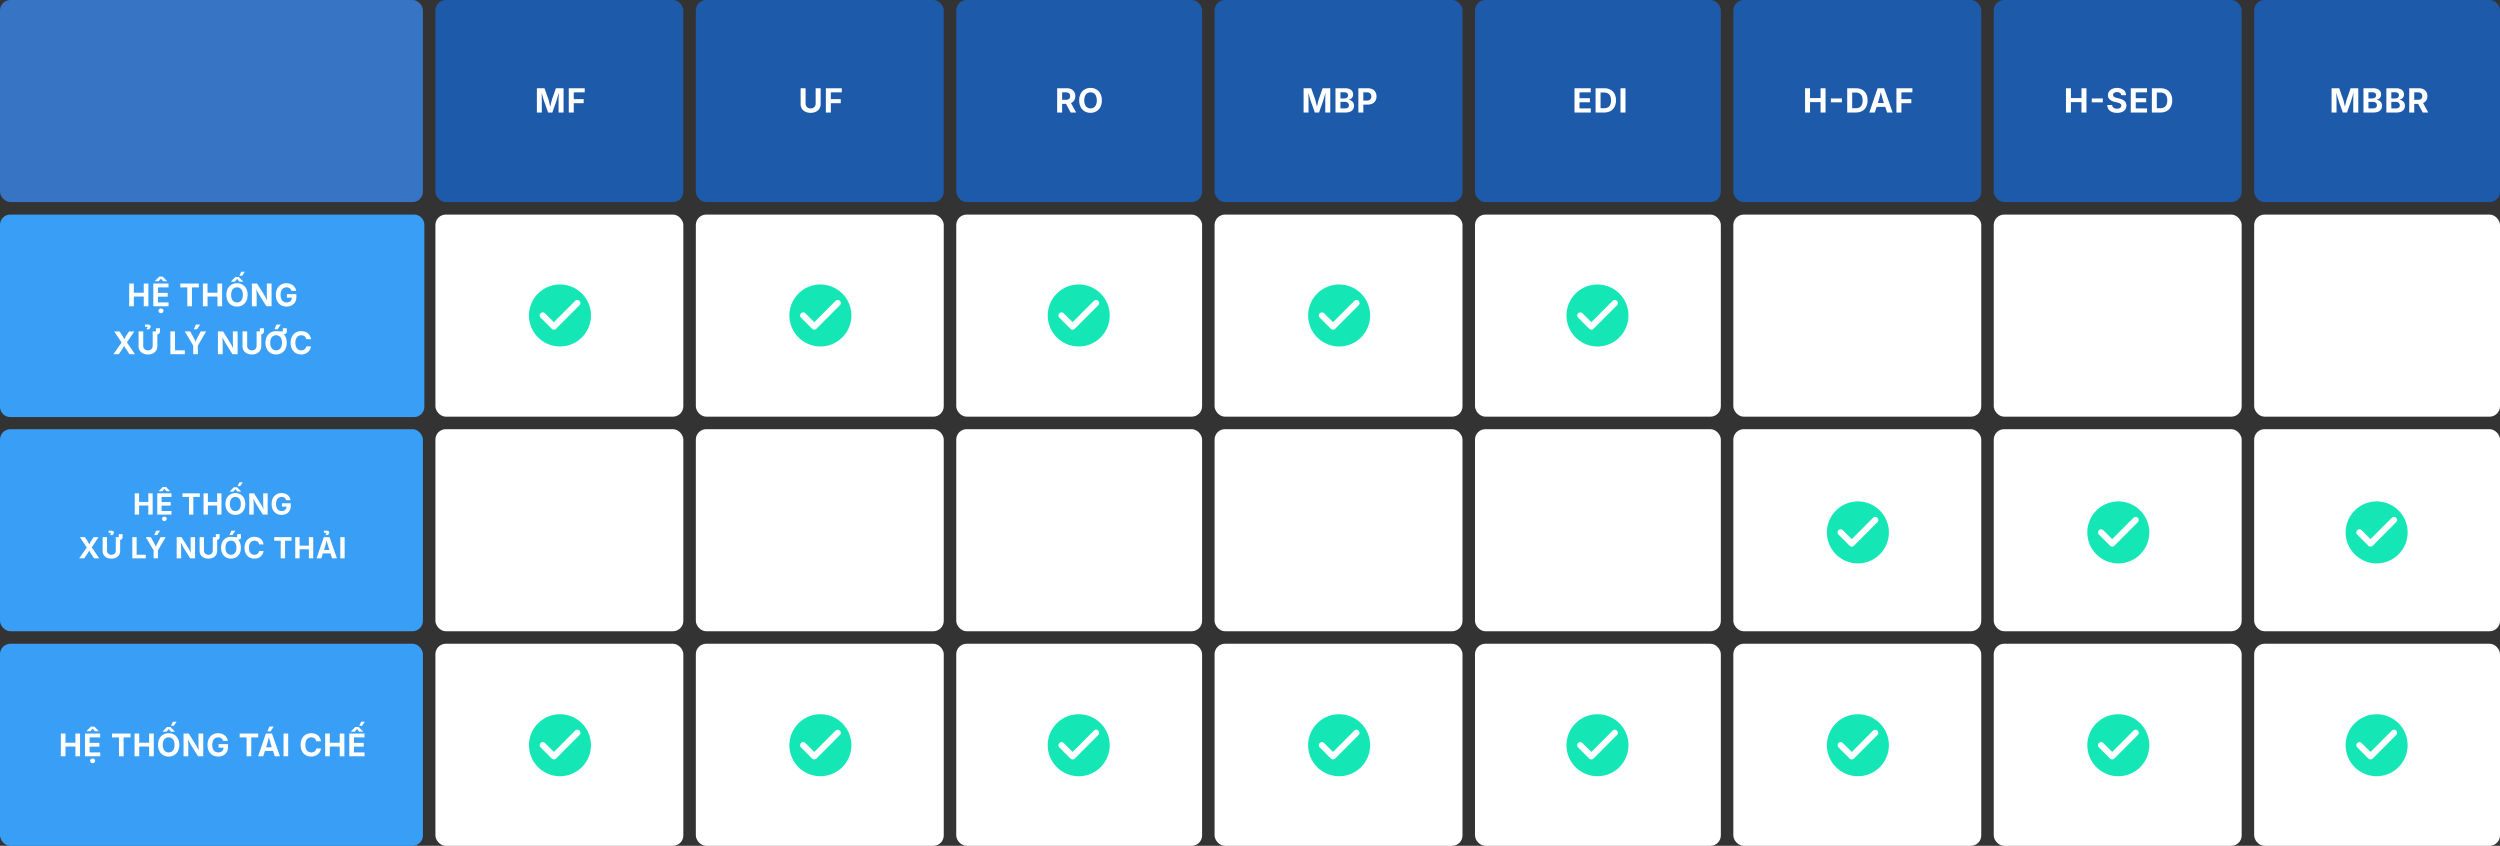
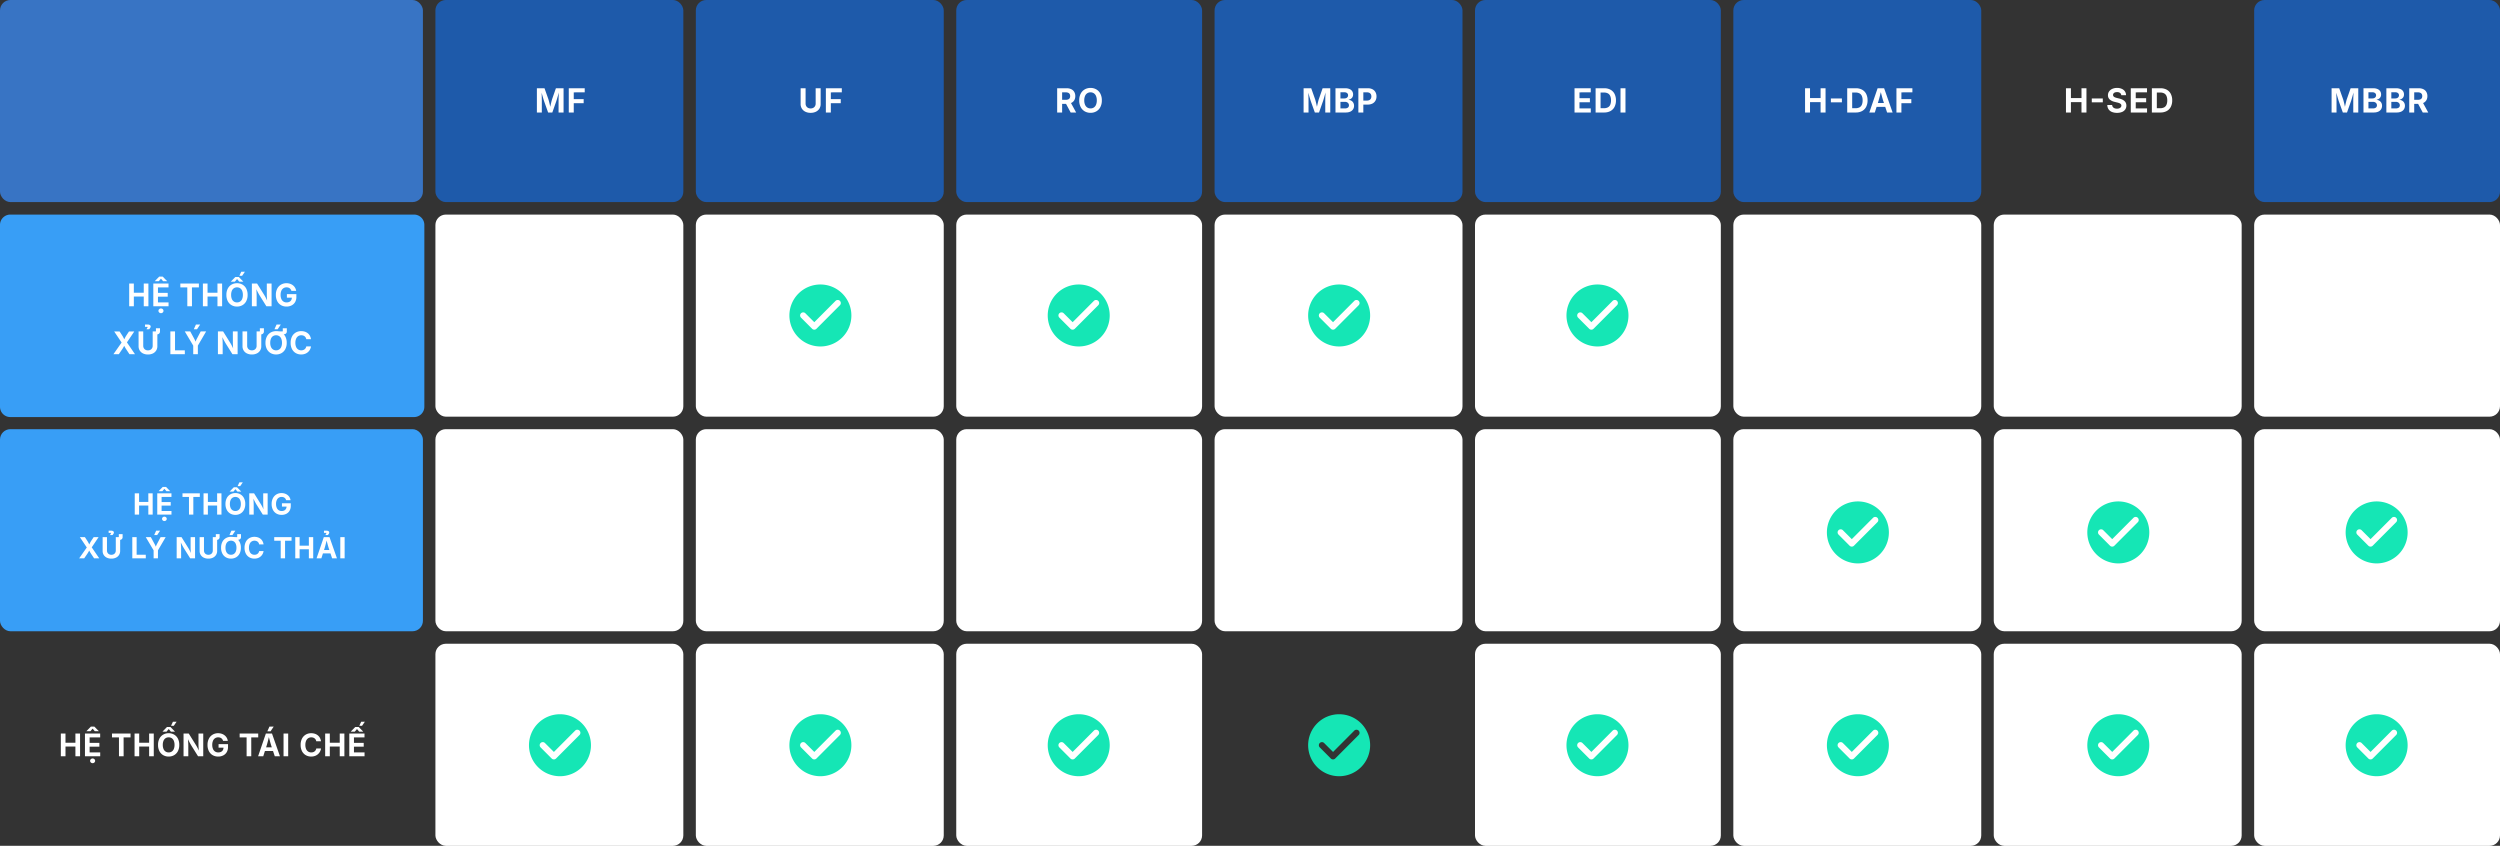
<svg xmlns="http://www.w3.org/2000/svg" width="1200" height="406" viewBox="0 0 1200 406">
  <rect x="0" y="0" width="1200" height="406" fill="#333333" stroke="none" />
  <g id="img-technology-diagram-vn" transform="translate(-40 -2992)">
    <rect id="Rectangle_3376" data-name="Rectangle 3376" width="203" height="97" rx="5" transform="translate(40 2992)" fill="#3874c4" />
    <path id="Path_729" data-name="Path 729" d="M4.944,0h193.8a4.951,4.951,0,0,1,4.944,4.959V92.231a4.951,4.951,0,0,1-4.944,4.959H4.944A4.951,4.951,0,0,1,0,92.231V4.959A4.951,4.951,0,0,1,4.944,0Z" transform="translate(40 3095)" fill="#389ef6" />
    <rect id="Rectangle_3379" data-name="Rectangle 3379" width="203" height="97" rx="5" transform="translate(40 3198)" fill="#389ef6" />
-     <rect id="Rectangle_3380" data-name="Rectangle 3380" width="203" height="97" rx="5" transform="translate(40 3301)" fill="#389ef6" />
    <rect id="Rectangle_3377" data-name="Rectangle 3377" width="119" height="97" rx="5" transform="translate(249 2992)" fill="#1e5aaa" />
    <path id="Path_748" data-name="Path 748" d="M-11.294,0V-11.641h3.656L-5.747-6.3q.117.375.27.969t.309,1.281q.156.688.293,1.336t.223,1.125h-.461q.086-.469.223-1.113T-4.6-4.031q.156-.687.309-1.289t.27-.977l1.859-5.344H1.511V0h-2.4V-5.484q0-.383.012-.953t.031-1.23q.02-.66.035-1.328t.023-1.262h.148q-.148.648-.328,1.34t-.363,1.34q-.184.648-.348,1.191t-.281.9L-3.887,0H-5.9L-7.856-5.484q-.117-.359-.281-.895t-.348-1.184q-.184-.648-.371-1.34t-.352-1.355h.18Q-9.02-9.7-9-9.031T-8.97-7.7q.02.668.031,1.242t.012.973V0ZM4.012,0V-11.641h7.656v1.977H6.4v3.25l4.758.008v1.938H6.4V0Z" transform="translate(309 3046)" fill="#fff" />
    <rect id="Rectangle_3377-2" data-name="Rectangle 3377" width="119" height="97" rx="5" transform="translate(374 2992)" fill="#1e5aaa" />
    <path id="Path_747" data-name="Path 747" d="M-4.9.164a5.617,5.617,0,0,1-2.52-.535A4.049,4.049,0,0,1-9.1-1.859a4.1,4.1,0,0,1-.6-2.227v-7.555h2.383v7.359a2.393,2.393,0,0,0,.3,1.207,2.151,2.151,0,0,0,.844.828,2.578,2.578,0,0,0,1.27.3,2.6,2.6,0,0,0,1.277-.3,2.151,2.151,0,0,0,.844-.828,2.393,2.393,0,0,0,.3-1.207v-7.359H-.087v7.555a4.083,4.083,0,0,1-.6,2.227A4.076,4.076,0,0,1-2.372-.371,5.635,5.635,0,0,1-4.9.164ZM2.415,0V-11.641h7.656v1.977H4.8v3.25l4.758.008v1.938H4.8V0Z" transform="translate(434 3046)" fill="#fff" />
    <rect id="Rectangle_3377-3" data-name="Rectangle 3377" width="118" height="97" rx="5" transform="translate(499 2992)" fill="#1e5aaa" />
    <path id="Path_746" data-name="Path 746" d="M-10.563,0V-11.641h4.539a4.972,4.972,0,0,1,2.258.469,3.3,3.3,0,0,1,1.418,1.32,3.952,3.952,0,0,1,.488,2,3.8,3.8,0,0,1-.5,1.98A3.21,3.21,0,0,1-3.794-4.6a5.354,5.354,0,0,1-2.285.441H-9.157v-1.93h2.7a3.1,3.1,0,0,0,1.2-.2,1.446,1.446,0,0,0,.7-.594,1.875,1.875,0,0,0,.234-.973,1.951,1.951,0,0,0-.234-1,1.493,1.493,0,0,0-.707-.613A2.977,2.977,0,0,0-6.47-9.672H-8.18V0Zm6.477,0L-6.923-5.3h2.586L-1.446,0ZM5.454.156a5.482,5.482,0,0,1-2.77-.7A5,5,0,0,1,.739-2.586,6.757,6.757,0,0,1,.024-5.812,6.8,6.8,0,0,1,.739-9.051a5,5,0,0,1,1.945-2.043,5.482,5.482,0,0,1,2.77-.7,5.476,5.476,0,0,1,2.773.7,5.005,5.005,0,0,1,1.941,2.043,6.8,6.8,0,0,1,.715,3.238,6.757,6.757,0,0,1-.715,3.227A5.011,5.011,0,0,1,8.227-.547,5.476,5.476,0,0,1,5.454.156Zm0-2.117A2.827,2.827,0,0,0,7.036-2.4a2.87,2.87,0,0,0,1.051-1.3,5.277,5.277,0,0,0,.375-2.105,5.322,5.322,0,0,0-.375-2.121,2.87,2.87,0,0,0-1.051-1.3A2.827,2.827,0,0,0,5.454-9.68a2.814,2.814,0,0,0-1.578.445A2.886,2.886,0,0,0,2.821-7.926a5.3,5.3,0,0,0-.375,2.113,5.249,5.249,0,0,0,.375,2.1,2.888,2.888,0,0,0,1.055,1.3A2.814,2.814,0,0,0,5.454-1.961Z" transform="translate(558 3046)" fill="#fff" />
    <rect id="Rectangle_3377-4" data-name="Rectangle 3377" width="119" height="97" rx="5" transform="translate(623 2992)" fill="#1e5aaa" />
    <path id="Path_745" data-name="Path 745" d="M-17.275,0V-11.641h3.656L-11.728-6.3q.117.375.27.969t.309,1.281q.156.688.293,1.336t.223,1.125H-11.1q.086-.469.223-1.113t.293-1.332q.156-.687.309-1.289T-10-6.3l1.859-5.344H-4.47V0h-2.4V-5.484q0-.383.012-.953t.031-1.23q.02-.66.035-1.328t.023-1.262h.148q-.148.648-.328,1.34t-.363,1.34q-.184.648-.348,1.191t-.281.9L-9.869,0h-2.008l-1.961-5.484q-.117-.359-.281-.895t-.348-1.184q-.184-.648-.371-1.34t-.352-1.355h.18q.008.563.023,1.227t.035,1.332q.02.668.031,1.242t.012.973V0ZM-1.969,0V-11.641H2.648a5.19,5.19,0,0,1,2.137.387A2.855,2.855,0,0,1,6.066-10.2a2.828,2.828,0,0,1,.426,1.547,2.508,2.508,0,0,1-.273,1.2,2.329,2.329,0,0,1-.746.836A3.144,3.144,0,0,1,4.4-6.148v.117a2.559,2.559,0,0,1,1.238.371,2.679,2.679,0,0,1,.945.969,2.882,2.882,0,0,1,.363,1.48,3.05,3.05,0,0,1-.453,1.648A3.068,3.068,0,0,1,5.152-.418,5.166,5.166,0,0,1,2.945,0ZM.414-1.961H2.477a2.362,2.362,0,0,0,1.531-.406,1.328,1.328,0,0,0,.484-1.07,1.6,1.6,0,0,0-.238-.871A1.619,1.619,0,0,0,3.578-4.9a2.334,2.334,0,0,0-1.039-.215H.414Zm0-4.789H2.3a2.2,2.2,0,0,0,.914-.184,1.49,1.49,0,0,0,.637-.523,1.406,1.406,0,0,0,.23-.809A1.315,1.315,0,0,0,3.629-9.3a1.875,1.875,0,0,0-1.285-.4H.414ZM9.017,0V-11.641h4.539a4.681,4.681,0,0,1,2.258.5,3.459,3.459,0,0,1,1.418,1.391,4.15,4.15,0,0,1,.488,2.035,4.069,4.069,0,0,1-.5,2.035A3.458,3.458,0,0,1,15.787-4.3a4.849,4.849,0,0,1-2.285.5H10.58V-5.727h2.539a2.537,2.537,0,0,0,1.207-.254,1.642,1.642,0,0,0,.7-.7,2.213,2.213,0,0,0,.23-1.031,2.189,2.189,0,0,0-.23-1.027,1.6,1.6,0,0,0-.707-.687,2.629,2.629,0,0,0-1.211-.246H11.4V0Z" transform="translate(683 3046)" fill="#fff" />
    <rect id="Rectangle_3377-5" data-name="Rectangle 3377" width="118" height="97" rx="5" transform="translate(748 2992)" fill="#1e5aaa" />
    <path id="Path_744" data-name="Path 744" d="M-12.228,0V-11.641h7.789v1.977H-9.845v2.813h4.992l.008,1.945-5-.008v2.938h5.422V0ZM1.984,0H-1.031V-2.055h2.9a4.038,4.038,0,0,0,1.887-.4A2.534,2.534,0,0,0,4.9-3.687a5.163,5.163,0,0,0,.383-2.141,5.068,5.068,0,0,0-.387-2.129,2.565,2.565,0,0,0-1.141-1.23,3.971,3.971,0,0,0-1.871-.4H-1.086v-2.055H2.023a6.122,6.122,0,0,1,3.012.7,4.748,4.748,0,0,1,1.941,2,6.643,6.643,0,0,1,.68,3.113A6.686,6.686,0,0,1,6.977-2.7a4.73,4.73,0,0,1-1.949,2A6.219,6.219,0,0,1,1.984,0ZM.273-11.641V0H-2.109V-11.641Zm11.955,0V0H9.845V-11.641Z" transform="translate(808 3046)" fill="#fff" />
    <rect id="Rectangle_3377-6" data-name="Rectangle 3377" width="119" height="97" rx="5" transform="translate(872 2992)" fill="#1e5aaa" />
    <path id="Path_743" data-name="Path 743" d="M-25.573,0V-11.641h2.383v4.7h5.078l-.008-4.7h2.383L-15.73,0h-2.383l-.008-4.961h-5.07V0ZM-7.892-6.742l.008,1.867-5.289-.008-.008-1.867ZM-1.242,0H-4.258V-2.055h2.9a4.038,4.038,0,0,0,1.887-.4A2.534,2.534,0,0,0,1.672-3.687a5.163,5.163,0,0,0,.383-2.141,5.068,5.068,0,0,0-.387-2.129A2.565,2.565,0,0,0,.527-9.187a3.971,3.971,0,0,0-1.871-.4H-4.312v-2.055H-1.2a6.122,6.122,0,0,1,3.012.7,4.748,4.748,0,0,1,1.941,2,6.643,6.643,0,0,1,.68,3.113A6.686,6.686,0,0,1,3.75-2.7,4.73,4.73,0,0,1,1.8-.7,6.219,6.219,0,0,1-1.242,0ZM-2.953-11.641V0H-5.336V-11.641ZM5.275,0,9.252-11.641h3.125L16.455,0H13.806L11.939-5.617Q11.6-6.7,11.255-8t-.73-2.824h.523q-.375,1.539-.7,2.84T9.7-5.617L7.908,0ZM7.759-2.7V-4.57H13.97V-2.7ZM18.292,0V-11.641h7.656v1.977H20.675v3.25l4.758.008v1.938H20.675V0Z" transform="translate(932 3046)" fill="#fff" />
-     <rect id="Rectangle_3377-7" data-name="Rectangle 3377" width="119" height="97" rx="5" transform="translate(997 2992)" fill="#1e5aaa" />
    <path id="Path_742" data-name="Path 742" d="M-25.339,0V-11.641h2.383v4.7h5.078l-.008-4.7H-15.5L-15.5,0h-2.383l-.008-4.961h-5.07V0ZM-7.658-6.742l.008,1.867-5.289-.008-.008-1.867ZM-.836.172A6.32,6.32,0,0,1-3.27-.258,3.547,3.547,0,0,1-4.883-1.531a3.765,3.765,0,0,1-.609-2.078h2.32a1.8,1.8,0,0,0,.352.98,1.831,1.831,0,0,0,.813.59,3.18,3.18,0,0,0,1.148.2A3.069,3.069,0,0,0,.254-2.027a1.7,1.7,0,0,0,.738-.52,1.223,1.223,0,0,0,.266-.781A.972.972,0,0,0,1.02-4a1.933,1.933,0,0,0-.684-.465A6.237,6.237,0,0,0-.75-4.8l-1.281-.32A5.149,5.149,0,0,1-4.344-6.254,2.634,2.634,0,0,1-5.18-8.289a3.079,3.079,0,0,1,.566-1.844,3.713,3.713,0,0,1,1.555-1.227A5.516,5.516,0,0,1-.8-11.8a5.345,5.345,0,0,1,2.25.441,3.585,3.585,0,0,1,1.5,1.227A3.208,3.208,0,0,1,3.5-8.32H1.2A1.422,1.422,0,0,0,.6-9.406,2.4,2.4,0,0,0-.828-9.789a2.775,2.775,0,0,0-1.031.172,1.447,1.447,0,0,0-.652.477,1.148,1.148,0,0,0-.223.7,1.026,1.026,0,0,0,.258.715,1.855,1.855,0,0,0,.688.461,6.362,6.362,0,0,0,.914.293L.18-6.719a7.25,7.25,0,0,1,1.367.445,4.47,4.47,0,0,1,1.109.691,2.865,2.865,0,0,1,.738.973,3.043,3.043,0,0,1,.262,1.3,3.2,3.2,0,0,1-.531,1.84A3.414,3.414,0,0,1,1.586-.258,6.159,6.159,0,0,1-.836.172ZM5.775,0V-11.641h7.789v1.977H8.158v2.813H13.15l.008,1.945-5-.008v2.938H13.58V0ZM19.987,0H16.972V-2.055h2.9a4.038,4.038,0,0,0,1.887-.4A2.534,2.534,0,0,0,22.9-3.687a5.163,5.163,0,0,0,.383-2.141A5.068,5.068,0,0,0,22.9-7.957a2.565,2.565,0,0,0-1.141-1.23,3.971,3.971,0,0,0-1.871-.4H16.917v-2.055h3.109a6.122,6.122,0,0,1,3.012.7,4.748,4.748,0,0,1,1.941,2,6.643,6.643,0,0,1,.68,3.113A6.686,6.686,0,0,1,24.98-2.7a4.73,4.73,0,0,1-1.949,2A6.219,6.219,0,0,1,19.987,0ZM18.277-11.641V0H15.894V-11.641Z" transform="translate(1057 3046)" fill="#fff" />
    <rect id="Rectangle_3377-8" data-name="Rectangle 3377" width="118" height="97" rx="5" transform="translate(1122 2992)" fill="#1e5aaa" />
    <path id="Path_741" data-name="Path 741" d="M-22.838,0V-11.641h3.656L-17.291-6.3q.117.375.27.969t.309,1.281q.156.688.293,1.336t.223,1.125h-.461q.086-.469.223-1.113t.293-1.332q.156-.687.309-1.289t.27-.977l1.859-5.344h3.672V0h-2.4V-5.484q0-.383.012-.953t.031-1.23q.02-.66.035-1.328t.023-1.262h.148q-.148.648-.328,1.34t-.363,1.34q-.184.648-.348,1.191t-.281.9L-15.432,0H-17.44L-19.4-5.484q-.117-.359-.281-.895t-.348-1.184q-.184-.648-.371-1.34t-.352-1.355h.18q.008.563.023,1.227t.035,1.332q.02.668.031,1.242t.012.973V0ZM-7.532,0V-11.641h4.617a5.19,5.19,0,0,1,2.137.387A2.855,2.855,0,0,1,.5-10.2,2.828,2.828,0,0,1,.929-8.648a2.508,2.508,0,0,1-.273,1.2,2.329,2.329,0,0,1-.746.836,3.144,3.144,0,0,1-1.074.465v.117A2.559,2.559,0,0,1,.073-5.66a2.679,2.679,0,0,1,.945.969,2.882,2.882,0,0,1,.363,1.48A3.05,3.05,0,0,1,.929-1.562,3.068,3.068,0,0,1-.411-.418,5.166,5.166,0,0,1-2.618,0Zm2.383-1.961h2.063a2.362,2.362,0,0,0,1.531-.406,1.328,1.328,0,0,0,.484-1.07,1.6,1.6,0,0,0-.238-.871A1.619,1.619,0,0,0-1.985-4.9a2.334,2.334,0,0,0-1.039-.215H-5.149Zm0-4.789h1.883a2.2,2.2,0,0,0,.914-.184,1.49,1.49,0,0,0,.637-.523,1.406,1.406,0,0,0,.23-.809A1.315,1.315,0,0,0-1.934-9.3,1.875,1.875,0,0,0-3.22-9.7h-1.93ZM3.454,0V-11.641H8.071a5.19,5.19,0,0,1,2.137.387A2.855,2.855,0,0,1,11.489-10.2a2.828,2.828,0,0,1,.426,1.547,2.508,2.508,0,0,1-.273,1.2,2.329,2.329,0,0,1-.746.836,3.144,3.144,0,0,1-1.074.465v.117a2.559,2.559,0,0,1,1.238.371A2.679,2.679,0,0,1,12-4.691a2.882,2.882,0,0,1,.363,1.48,3.05,3.05,0,0,1-.453,1.648,3.068,3.068,0,0,1-1.34,1.145A5.166,5.166,0,0,1,8.368,0ZM5.837-1.961H7.9A2.362,2.362,0,0,0,9.43-2.367a1.328,1.328,0,0,0,.484-1.07,1.6,1.6,0,0,0-.238-.871A1.619,1.619,0,0,0,9-4.9a2.334,2.334,0,0,0-1.039-.215H5.837Zm0-4.789H7.72a2.2,2.2,0,0,0,.914-.184,1.49,1.49,0,0,0,.637-.523,1.406,1.406,0,0,0,.23-.809A1.315,1.315,0,0,0,9.052-9.3a1.875,1.875,0,0,0-1.285-.4H5.837ZM14.44,0V-11.641h4.539a4.972,4.972,0,0,1,2.258.469,3.3,3.3,0,0,1,1.418,1.32,3.952,3.952,0,0,1,.488,2,3.8,3.8,0,0,1-.5,1.98A3.21,3.21,0,0,1,21.209-4.6a5.354,5.354,0,0,1-2.285.441H15.846v-1.93h2.7a3.1,3.1,0,0,0,1.2-.2,1.446,1.446,0,0,0,.7-.594,1.875,1.875,0,0,0,.234-.973,1.951,1.951,0,0,0-.234-1,1.493,1.493,0,0,0-.707-.613,2.977,2.977,0,0,0-1.207-.211H16.823V0Zm6.477,0L18.08-5.3h2.586L23.557,0Z" transform="translate(1182 3046)" fill="#fff" />
    <rect id="Rectangle_3377-9" data-name="Rectangle 3377" width="119" height="97" rx="5" transform="translate(249 3095)" fill="#fff" />
    <rect id="Rectangle_3377-10" data-name="Rectangle 3377" width="119" height="97" rx="5" transform="translate(374 3095)" fill="#fff" />
    <rect id="Rectangle_3377-11" data-name="Rectangle 3377" width="118" height="97" rx="5" transform="translate(499 3095)" fill="#fff" />
    <rect id="Rectangle_3377-12" data-name="Rectangle 3377" width="119" height="97" rx="5" transform="translate(623 3095)" fill="#fff" />
    <rect id="Rectangle_3377-13" data-name="Rectangle 3377" width="118" height="97" rx="5" transform="translate(748 3095)" fill="#fff" />
    <rect id="Rectangle_3377-14" data-name="Rectangle 3377" width="119" height="97" rx="5" transform="translate(872 3095)" fill="#fff" />
    <rect id="Rectangle_3377-15" data-name="Rectangle 3377" width="119" height="97" rx="5" transform="translate(997 3095)" fill="#fff" />
    <rect id="Rectangle_3377-16" data-name="Rectangle 3377" width="118" height="97" rx="5" transform="translate(1122 3095)" fill="#fff" />
    <rect id="Rectangle_3377-17" data-name="Rectangle 3377" width="119" height="97" rx="5" transform="translate(249 3198)" fill="#fff" />
    <rect id="Rectangle_3377-18" data-name="Rectangle 3377" width="119" height="97" rx="5" transform="translate(374 3198)" fill="#fff" />
    <rect id="Rectangle_3377-19" data-name="Rectangle 3377" width="118" height="97" rx="5" transform="translate(499 3198)" fill="#fff" />
    <rect id="Rectangle_3377-20" data-name="Rectangle 3377" width="119" height="97" rx="5" transform="translate(623 3198)" fill="#fff" />
    <rect id="Rectangle_3377-21" data-name="Rectangle 3377" width="118" height="97" rx="5" transform="translate(748 3198)" fill="#fff" />
    <rect id="Rectangle_3377-22" data-name="Rectangle 3377" width="119" height="97" rx="5" transform="translate(872 3198)" fill="#fff" />
    <rect id="Rectangle_3377-23" data-name="Rectangle 3377" width="119" height="97" rx="5" transform="translate(997 3198)" fill="#fff" />
    <rect id="Rectangle_3377-24" data-name="Rectangle 3377" width="118" height="97" rx="5" transform="translate(1122 3198)" fill="#fff" />
    <rect id="Rectangle_3377-25" data-name="Rectangle 3377" width="119" height="97" rx="5" transform="translate(249 3301)" fill="#fff" />
    <rect id="Rectangle_3377-26" data-name="Rectangle 3377" width="119" height="97" rx="5" transform="translate(374 3301)" fill="#fff" />
    <rect id="Rectangle_3377-27" data-name="Rectangle 3377" width="118" height="97" rx="5" transform="translate(499 3301)" fill="#fff" />
-     <rect id="Rectangle_3377-28" data-name="Rectangle 3377" width="119" height="97" rx="5" transform="translate(623 3301)" fill="#fff" />
    <rect id="Rectangle_3377-29" data-name="Rectangle 3377" width="118" height="97" rx="5" transform="translate(748 3301)" fill="#fff" />
    <rect id="Rectangle_3377-30" data-name="Rectangle 3377" width="119" height="97" rx="5" transform="translate(872 3301)" fill="#fff" />
    <rect id="Rectangle_3377-31" data-name="Rectangle 3377" width="119" height="97" rx="5" transform="translate(997 3301)" fill="#fff" />
    <rect id="Rectangle_3377-32" data-name="Rectangle 3377" width="118" height="97" rx="5" transform="translate(1122 3301)" fill="#fff" />
    <path id="Path_749" data-name="Path 749" d="M-39.992,0V-10.913h2.234V-6.5H-33L-33-10.913h2.234L-30.763,0H-33L-33-4.651h-4.753V0Zm11.581,0V-10.913h7.3V-9.06h-5.068v2.637h4.68l.007,1.824-4.687-.007v2.754h5.083V0Zm2.622-12.012H-27.7v-.051l2.117-2.168H-23.9l2.117,2.168v.051H-23.7l-1.04-1.245Zm1.055,15.337a1.2,1.2,0,0,1-.853-.333,1.053,1.053,0,0,1-.355-.795,1.079,1.079,0,0,1,.359-.8,1.2,1.2,0,0,1,.85-.33,1.233,1.233,0,0,1,.85.333,1.043,1.043,0,0,1,.352.795,1.026,1.026,0,0,1-.348.8A1.21,1.21,0,0,1-24.734,3.325Zm9.3-12.385-.007-1.853h8.914V-9.06h-3.34L-9.855,0h-2.234L-12.1-9.06ZM-4.61,0V-10.913h2.234V-6.5H2.385l-.007-4.409H4.611L4.619,0H2.385L2.377-4.651H-2.376V0ZM11.761.146a5.139,5.139,0,0,1-2.6-.659A4.69,4.69,0,0,1,7.341-2.424a6.334,6.334,0,0,1-.67-3.025,6.373,6.373,0,0,1,.67-3.036A4.685,4.685,0,0,1,9.165-10.4a5.139,5.139,0,0,1,2.6-.659,5.134,5.134,0,0,1,2.6.659,4.692,4.692,0,0,1,1.82,1.915,6.373,6.373,0,0,1,.67,3.036,6.334,6.334,0,0,1-.67,3.025,4.7,4.7,0,0,1-1.82,1.912A5.134,5.134,0,0,1,11.761.146Zm0-1.985a2.651,2.651,0,0,0,1.483-.414,2.691,2.691,0,0,0,.985-1.223,4.948,4.948,0,0,0,.352-1.974,4.99,4.99,0,0,0-.352-1.989,2.691,2.691,0,0,0-.985-1.223,2.651,2.651,0,0,0-1.483-.414,2.638,2.638,0,0,0-1.479.417A2.705,2.705,0,0,0,9.293-7.43a4.969,4.969,0,0,0-.352,1.981,4.921,4.921,0,0,0,.352,1.97,2.708,2.708,0,0,0,.989,1.223A2.638,2.638,0,0,0,11.761-1.838Zm-1.018-9.968H8.832v-.059l2.117-2.168h1.685l2.117,2.168v.059H12.831l-1.04-1.252ZM12.9-14.619l.908-1.963h1.765l-1.348,1.963ZM18.9,0V-10.913h2.49l3.45,5.522q.264.425.535.923t.553,1.106q.282.608.56,1.37h-.227q-.051-.608-.092-1.3T26.1-4.607q-.029-.63-.029-1.069v-5.237h2.285V0h-2.5L22.727-5.01q-.344-.564-.637-1.095t-.612-1.172q-.319-.641-.758-1.534h.286q.044.791.088,1.516t.07,1.315q.026.59.026.963V0ZM35.546.146a5.2,5.2,0,0,1-2.684-.677,4.665,4.665,0,0,1-1.8-1.934,6.414,6.414,0,0,1-.648-2.977,6.328,6.328,0,0,1,.674-3.029,4.767,4.767,0,0,1,1.824-1.923,5.061,5.061,0,0,1,2.585-.667,5.354,5.354,0,0,1,1.718.267,4.629,4.629,0,0,1,1.414.758,4.134,4.134,0,0,1,1.011,1.161,4.053,4.053,0,0,1,.509,1.483H37.875a2.571,2.571,0,0,0-.326-.707,2.135,2.135,0,0,0-.505-.531,2.167,2.167,0,0,0-.677-.333,2.914,2.914,0,0,0-.835-.114,2.657,2.657,0,0,0-1.487.421,2.758,2.758,0,0,0-1,1.227,4.811,4.811,0,0,0-.359,1.963A4.882,4.882,0,0,0,33.037-3.5a2.757,2.757,0,0,0,1,1.234,2.7,2.7,0,0,0,1.523.425,2.969,2.969,0,0,0,1.355-.286,2.034,2.034,0,0,0,.868-.817,2.456,2.456,0,0,0,.3-1.241l.469.066H35.714v-1.7h4.541v1.362a4.761,4.761,0,0,1-.608,2.465,4.1,4.1,0,0,1-1.67,1.582A5.189,5.189,0,0,1,35.546.146ZM-47.544,23l4.5-6.409v1.7l-4.153-6.2H-44.6l1.194,1.831q.337.52.553.934t.4.8q.179.385.4.795h-.593q.22-.41.4-.791t.4-.8q.22-.417.557-.937l1.216-1.831h2.534l-4.08,6.079V16.547l4.4,6.453h-2.651l-1.516-2.285q-.3-.461-.487-.784t-.337-.612q-.15-.289-.348-.648h.352q-.19.352-.344.641t-.344.615q-.19.326-.5.787L-44.959,23ZM-28.7,13.522V12.087h1.355a.168.168,0,0,0,.19-.19V10.563H-25.2V12a1.426,1.426,0,0,1-.439,1.15,1.726,1.726,0,0,1-1.157.374Zm-2.285,9.631a5.266,5.266,0,0,1-2.362-.5,3.8,3.8,0,0,1-1.575-1.4,3.847,3.847,0,0,1-.56-2.087V12.087h2.234v6.9a2.243,2.243,0,0,0,.282,1.132,2.016,2.016,0,0,0,.791.776,2.417,2.417,0,0,0,1.19.282,2.433,2.433,0,0,0,1.2-.282,2.016,2.016,0,0,0,.791-.776,2.243,2.243,0,0,0,.282-1.132v-6.9h2.241v7.083a3.828,3.828,0,0,1-.564,2.087,3.822,3.822,0,0,1-1.578,1.4A5.283,5.283,0,0,1-30.983,23.154Zm.593-12.107h-1.3l.564-1q.044-.081.018-.121a.117.117,0,0,0-.106-.04h-1.172V8.769h1.172a2.367,2.367,0,0,1,.967.161.967.967,0,0,1,.483.417.836.836,0,0,1,.07.564,1.44,1.44,0,0,1-.282.593ZM-20.221,23V12.087h2.234v9.06h4.7L-13.277,23Zm10.966,0V18.9L-13.3,12.087h2.615l1.846,3.4q.286.513.505,1.018t.454,1.208h-.491q.227-.71.439-1.216t.483-1.011l1.787-3.4h2.607L-7.028,18.9V23Zm.286-11.953,1.018-2.278h2.036l-1.516,2.278ZM2.6,23V12.087h2.49l3.45,5.522q.264.425.535.923t.553,1.106q.282.608.56,1.37H9.959q-.051-.608-.092-1.3T9.8,18.393q-.029-.63-.029-1.069V12.087h2.285V23h-2.5L6.422,17.99q-.344-.564-.637-1.095t-.612-1.172q-.319-.641-.758-1.534H4.7q.044.791.088,1.516t.07,1.315q.026.59.026.963V23Zm18.59-9.478V12.087h1.355a.168.168,0,0,0,.19-.19V10.563h1.948V12a1.426,1.426,0,0,1-.439,1.15,1.726,1.726,0,0,1-1.157.374ZM18.9,23.154a5.266,5.266,0,0,1-2.362-.5,3.8,3.8,0,0,1-1.575-1.4,3.847,3.847,0,0,1-.56-2.087V12.087h2.234v6.9a2.243,2.243,0,0,0,.282,1.132,2.016,2.016,0,0,0,.791.776,2.668,2.668,0,0,0,2.388,0,2.016,2.016,0,0,0,.791-.776,2.243,2.243,0,0,0,.282-1.132v-6.9h2.241v7.083a3.713,3.713,0,0,1-2.142,3.483A5.283,5.283,0,0,1,18.9,23.154ZM30.595,13.31V11.94q.374,0,.63.022t.531.051q.275.029.688.051t1.095.022a.168.168,0,0,0,.19-.19V10.563h1.948V12a1.326,1.326,0,0,1-.439,1.117,1.837,1.837,0,0,1-1.157.341q-.359,0-.7-.022t-.736-.051q-.392-.029-.886-.051T30.595,13.31Zm-.066,9.836a5.139,5.139,0,0,1-2.6-.659,4.69,4.69,0,0,1-1.824-1.912,6.334,6.334,0,0,1-.67-3.025,6.373,6.373,0,0,1,.67-3.036A4.685,4.685,0,0,1,27.932,12.6a5.45,5.45,0,0,1,5.2,0,4.692,4.692,0,0,1,1.82,1.915,6.373,6.373,0,0,1,.67,3.036,6.334,6.334,0,0,1-.67,3.025,4.7,4.7,0,0,1-1.82,1.912A5.134,5.134,0,0,1,30.529,23.146Zm0-1.985a2.651,2.651,0,0,0,1.483-.414A2.691,2.691,0,0,0,33,19.525a4.948,4.948,0,0,0,.352-1.974A4.99,4.99,0,0,0,33,15.562a2.691,2.691,0,0,0-.985-1.223,2.847,2.847,0,0,0-2.963,0,2.705,2.705,0,0,0-.989,1.227,4.969,4.969,0,0,0-.352,1.981,4.921,4.921,0,0,0,.352,1.97,2.708,2.708,0,0,0,.989,1.223A2.638,2.638,0,0,0,30.529,21.162Zm-.791-10.115,1.018-2.278h2.036l-1.516,2.278Zm12.841,12.1a5.114,5.114,0,0,1-2.6-.659,4.657,4.657,0,0,1-1.809-1.912,6.392,6.392,0,0,1-.663-3.025,6.4,6.4,0,0,1,.667-3.036A4.669,4.669,0,0,1,39.993,12.6a5.1,5.1,0,0,1,2.585-.659,5.586,5.586,0,0,1,1.732.26,4.458,4.458,0,0,1,1.425.758,4.014,4.014,0,0,1,1.018,1.219,4.7,4.7,0,0,1,.52,1.644H45.01a2.234,2.234,0,0,0-.282-.8,2.169,2.169,0,0,0-.52-.593,2.238,2.238,0,0,0-.714-.374,2.86,2.86,0,0,0-.872-.128,2.635,2.635,0,0,0-1.49.425,2.766,2.766,0,0,0-1,1.234,4.882,4.882,0,0,0-.355,1.967,4.873,4.873,0,0,0,.359,1.985,2.7,2.7,0,0,0,1,1.216,2.673,2.673,0,0,0,1.479.41,2.825,2.825,0,0,0,.868-.128,2.337,2.337,0,0,0,.718-.374,2.1,2.1,0,0,0,.527-.6,2.375,2.375,0,0,0,.289-.8h2.263a4.163,4.163,0,0,1-.45,1.458,4.493,4.493,0,0,1-.963,1.245,4.418,4.418,0,0,1-1.428.864A5.2,5.2,0,0,1,42.579,23.146Z" transform="translate(142 3139)" fill="#fff" />
    <path id="Path_750" data-name="Path 750" d="M-37.326,0V-10.186h2.085V-6.07H-30.8l-.007-4.115h2.085L-28.712,0H-30.8L-30.8-4.341h-4.437V0Zm10.809,0V-10.186H-19.7v1.729h-4.73V-6h4.368l.007,1.7L-24.432-4.3v2.57h4.744V0Zm2.447-11.211h-1.784v-.048l1.976-2.023h1.572l1.976,2.023v.048h-1.791l-.971-1.162ZM-23.085,3.1a1.123,1.123,0,0,1-.8-.311.983.983,0,0,1-.332-.742,1.007,1.007,0,0,1,.335-.745A1.118,1.118,0,0,1-23.085,1a1.151,1.151,0,0,1,.793.311.973.973,0,0,1,.328.742.957.957,0,0,1-.325.745A1.13,1.13,0,0,1-23.085,3.1ZM-14.4-8.456l-.007-1.729h8.319v1.729H-9.205L-9.2,0h-2.085l-.007-8.456ZM-4.3,0V-10.186h2.085V-6.07H2.226l-.007-4.115H4.3L4.311,0H2.226L2.219-4.341H-2.218V0Zm15.28.137A4.8,4.8,0,0,1,8.554-.479a4.377,4.377,0,0,1-1.7-1.784,5.912,5.912,0,0,1-.625-2.823,5.948,5.948,0,0,1,.625-2.833,4.373,4.373,0,0,1,1.7-1.788,4.8,4.8,0,0,1,2.423-.615,4.791,4.791,0,0,1,2.427.615,4.379,4.379,0,0,1,1.7,1.788,5.948,5.948,0,0,1,.625,2.833A5.912,5.912,0,0,1,15.1-2.263,4.384,4.384,0,0,1,13.4-.479,4.791,4.791,0,0,1,10.977.137Zm0-1.853A2.474,2.474,0,0,0,12.361-2.1a2.512,2.512,0,0,0,.919-1.142,4.618,4.618,0,0,0,.328-1.842,4.657,4.657,0,0,0-.328-1.856,2.512,2.512,0,0,0-.919-1.142,2.474,2.474,0,0,0-1.384-.386A2.462,2.462,0,0,0,9.6-8.08a2.525,2.525,0,0,0-.923,1.145,4.637,4.637,0,0,0-.328,1.849,4.593,4.593,0,0,0,.328,1.839A2.527,2.527,0,0,0,9.6-2.105,2.462,2.462,0,0,0,10.977-1.716Zm-.95-9.3H8.243v-.055L10.218-13.1h1.572l1.976,2.023v.055H11.975L11-12.188Zm2.017-2.625.848-1.832h1.647l-1.258,1.832ZM17.644,0V-10.186h2.324l3.22,5.154q.246.4.5.861T24.2-3.138q.263.567.523,1.278h-.212q-.048-.567-.085-1.21T24.363-4.3q-.027-.588-.027-1v-4.888h2.133V0H24.138L21.212-4.676Q20.891-5.2,20.617-5.7t-.571-1.094q-.3-.6-.708-1.432h.267q.041.738.082,1.415t.065,1.227q.024.55.024.9V0ZM33.176.137A4.856,4.856,0,0,1,30.671-.5a4.354,4.354,0,0,1-1.682-1.8,5.987,5.987,0,0,1-.6-2.779,5.906,5.906,0,0,1,.629-2.827,4.449,4.449,0,0,1,1.7-1.794,4.723,4.723,0,0,1,2.413-.622,5,5,0,0,1,1.6.25,4.321,4.321,0,0,1,1.319.708,3.859,3.859,0,0,1,.943,1.083A3.783,3.783,0,0,1,37.469-6.9H35.35a2.4,2.4,0,0,0-.3-.66,1.993,1.993,0,0,0-.472-.5,2.023,2.023,0,0,0-.632-.311,2.719,2.719,0,0,0-.779-.106,2.48,2.48,0,0,0-1.388.393,2.574,2.574,0,0,0-.937,1.145A4.491,4.491,0,0,0,30.5-5.1a4.556,4.556,0,0,0,.332,1.835,2.573,2.573,0,0,0,.933,1.152,2.524,2.524,0,0,0,1.422.4,2.771,2.771,0,0,0,1.265-.267,1.9,1.9,0,0,0,.81-.762A2.292,2.292,0,0,0,35.548-3.9l.438.062H33.333V-5.428h4.238v1.271A4.444,4.444,0,0,1,37-1.856,3.83,3.83,0,0,1,35.446-.379,4.843,4.843,0,0,1,33.176.137ZM-64,21l4.2-5.981V16.6l-3.876-5.79h2.42l1.114,1.709q.314.485.516.872t.369.745q.167.359.373.742h-.554q.205-.383.376-.738t.376-.745q.205-.39.52-.875l1.135-1.709h2.365l-3.808,5.674V14.978L-54.362,21h-2.475l-1.415-2.133q-.28-.431-.455-.731t-.314-.571q-.14-.27-.325-.6h.328q-.178.328-.321.6t-.321.574q-.178.3-.465.735L-61.588,21Zm17.59-8.846v-1.34h1.265a.157.157,0,0,0,.178-.178V9.393h1.818v1.34a1.331,1.331,0,0,1-.41,1.073,1.611,1.611,0,0,1-1.08.349Zm-2.133,8.989a4.915,4.915,0,0,1-2.2-.468,3.543,3.543,0,0,1-1.47-1.3,3.59,3.59,0,0,1-.523-1.948v-6.61h2.085v6.439a2.094,2.094,0,0,0,.263,1.056,1.882,1.882,0,0,0,.738.725,2.256,2.256,0,0,0,1.111.263,2.27,2.27,0,0,0,1.118-.263,1.882,1.882,0,0,0,.738-.725,2.094,2.094,0,0,0,.263-1.056V10.814h2.092v6.61a3.572,3.572,0,0,1-.526,1.948,3.567,3.567,0,0,1-1.473,1.3A4.931,4.931,0,0,1-48.543,21.144Zm.554-11.3h-1.217l.526-.93q.041-.075.017-.113a.11.11,0,0,0-.1-.038h-1.094V7.718h1.094a2.209,2.209,0,0,1,.9.15.9.9,0,0,1,.451.39.78.78,0,0,1,.065.526,1.344,1.344,0,0,1-.263.554ZM-38.5,21V10.814h2.085v8.456h4.389L-32.018,21Zm10.235,0V17.172l-3.773-6.357h2.44l1.723,3.172q.267.479.472.95t.424,1.128h-.458q.212-.663.41-1.135t.451-.943l1.668-3.172h2.434l-3.712,6.357V21ZM-28,9.844l.95-2.126h1.9l-1.415,2.126ZM-17.2,21V10.814h2.324l3.22,5.154q.246.4.5.861t.516,1.032q.263.567.523,1.278h-.212q-.048-.567-.085-1.21t-.065-1.23q-.027-.588-.027-1V10.814h2.133V21h-2.331l-2.926-4.676q-.321-.526-.595-1.022t-.571-1.094q-.3-.6-.708-1.432h.267q.041.738.082,1.415t.065,1.227q.024.55.024.9V21ZM.15,12.154v-1.34H1.415a.157.157,0,0,0,.178-.178V9.393H3.411v1.34A1.331,1.331,0,0,1,3,11.806a1.611,1.611,0,0,1-1.08.349Zm-2.133,8.989a4.915,4.915,0,0,1-2.2-.468,3.543,3.543,0,0,1-1.47-1.3,3.59,3.59,0,0,1-.523-1.948v-6.61h2.085v6.439a2.094,2.094,0,0,0,.263,1.056,1.882,1.882,0,0,0,.738.725,2.256,2.256,0,0,0,1.111.263,2.27,2.27,0,0,0,1.118-.263,1.882,1.882,0,0,0,.738-.725,2.094,2.094,0,0,0,.263-1.056V10.814H2.229v6.61A3.572,3.572,0,0,1,1.7,19.373a3.567,3.567,0,0,1-1.473,1.3A4.931,4.931,0,0,1-1.982,21.144ZM8.929,11.956V10.678q.349,0,.588.021t.5.048q.256.027.643.048t1.022.021a.157.157,0,0,0,.178-.178V9.393h1.818v1.34a1.238,1.238,0,0,1-.41,1.042,1.715,1.715,0,0,1-1.08.318q-.335,0-.656-.021t-.687-.048q-.366-.027-.827-.048T8.929,11.956Zm-.062,9.181a4.8,4.8,0,0,1-2.423-.615,4.377,4.377,0,0,1-1.7-1.784,5.912,5.912,0,0,1-.625-2.823,5.948,5.948,0,0,1,.625-2.833,4.373,4.373,0,0,1,1.7-1.788,4.8,4.8,0,0,1,2.423-.615,4.791,4.791,0,0,1,2.427.615,4.379,4.379,0,0,1,1.7,1.788,5.948,5.948,0,0,1,.625,2.833,5.912,5.912,0,0,1-.625,2.823,4.384,4.384,0,0,1-1.7,1.784A4.791,4.791,0,0,1,8.868,21.137Zm0-1.853a2.474,2.474,0,0,0,1.384-.386,2.512,2.512,0,0,0,.919-1.142,4.618,4.618,0,0,0,.328-1.842,4.657,4.657,0,0,0-.328-1.856,2.512,2.512,0,0,0-.919-1.142,2.474,2.474,0,0,0-1.384-.386,2.462,2.462,0,0,0-1.381.39,2.525,2.525,0,0,0-.923,1.145,4.637,4.637,0,0,0-.328,1.849,4.593,4.593,0,0,0,.328,1.839,2.527,2.527,0,0,0,.923,1.142A2.462,2.462,0,0,0,8.868,19.284Zm-.738-9.44.95-2.126h1.9L9.565,9.844ZM20.114,21.137a4.773,4.773,0,0,1-2.423-.615A4.347,4.347,0,0,1,16,18.737a5.966,5.966,0,0,1-.619-2.823,5.975,5.975,0,0,1,.622-2.833,4.357,4.357,0,0,1,1.7-1.788,4.764,4.764,0,0,1,2.413-.615,5.214,5.214,0,0,1,1.617.243,4.161,4.161,0,0,1,1.33.708,3.747,3.747,0,0,1,.95,1.138A4.382,4.382,0,0,1,24.5,14.3H22.384a2.085,2.085,0,0,0-.263-.749A2.024,2.024,0,0,0,21.635,13a2.089,2.089,0,0,0-.667-.349,2.669,2.669,0,0,0-.813-.12,2.459,2.459,0,0,0-1.391.4,2.582,2.582,0,0,0-.93,1.152,4.556,4.556,0,0,0-.332,1.835,4.548,4.548,0,0,0,.335,1.853,2.525,2.525,0,0,0,.93,1.135,2.5,2.5,0,0,0,1.381.383,2.636,2.636,0,0,0,.81-.12,2.181,2.181,0,0,0,.67-.349,1.957,1.957,0,0,0,.492-.557,2.216,2.216,0,0,0,.27-.745H24.5a3.886,3.886,0,0,1-.42,1.36,4.193,4.193,0,0,1-.9,1.162,4.124,4.124,0,0,1-1.333.807A4.852,4.852,0,0,1,20.114,21.137Zm9.518-8.593-.007-1.729h8.319v1.729H34.828L34.835,21H32.75l-.007-8.456ZM39.73,21V10.814h2.085V14.93h4.443l-.007-4.115h2.085L48.344,21H46.259l-.007-4.341H41.815V21Zm10.221,0,3.479-10.186h2.734L59.734,21H57.416l-1.634-4.915q-.294-.95-.6-2.082t-.639-2.471H55q-.328,1.347-.612,2.485t-.564,2.068L52.255,21Zm2.174-2.365V17H57.56v1.634Zm3.254-8.791H54.162l.526-.93q.041-.075.017-.113a.11.11,0,0,0-.1-.038H53.513V7.718h1.094a2.209,2.209,0,0,1,.9.15.9.9,0,0,1,.451.39.78.78,0,0,1,.065.526,1.344,1.344,0,0,1-.263.554Zm8.047.971V21H61.342V10.814Z" transform="translate(142 3239)" fill="#fff" />
    <path id="Path_751" data-name="Path 751" d="M-72.8,0V-10.913h2.234V-6.5H-65.8l-.007-4.409h2.234L-63.567,0H-65.8l-.007-4.651h-4.753V0Zm11.581,0V-10.913h7.3V-9.06H-58.98v2.637h4.68l.007,1.824-4.687-.007v2.754H-53.9V0Zm2.622-12.012H-60.5v-.051l2.117-2.168H-56.7l2.117,2.168v.051H-56.5l-1.04-1.245Zm1.055,15.337a1.2,1.2,0,0,1-.853-.333,1.053,1.053,0,0,1-.355-.795,1.079,1.079,0,0,1,.359-.8,1.2,1.2,0,0,1,.85-.33,1.233,1.233,0,0,1,.85.333,1.043,1.043,0,0,1,.352.795,1.026,1.026,0,0,1-.348.8A1.21,1.21,0,0,1-57.538,3.325Zm9.3-12.385-.007-1.853h8.914V-9.06h-3.34L-42.659,0h-2.234L-44.9-9.06ZM-37.414,0V-10.913h2.234V-6.5h4.761l-.007-4.409h2.234L-28.185,0h-2.234l-.007-4.651H-35.18V0Zm16.371.146a5.139,5.139,0,0,1-2.6-.659,4.69,4.69,0,0,1-1.824-1.912,6.334,6.334,0,0,1-.67-3.025,6.373,6.373,0,0,1,.67-3.036A4.685,4.685,0,0,1-23.639-10.4a5.139,5.139,0,0,1,2.6-.659,5.134,5.134,0,0,1,2.6.659,4.692,4.692,0,0,1,1.82,1.915,6.373,6.373,0,0,1,.67,3.036,6.334,6.334,0,0,1-.67,3.025,4.7,4.7,0,0,1-1.82,1.912A5.134,5.134,0,0,1-21.042.146Zm0-1.985a2.651,2.651,0,0,0,1.483-.414,2.691,2.691,0,0,0,.985-1.223,4.948,4.948,0,0,0,.352-1.974,4.99,4.99,0,0,0-.352-1.989,2.691,2.691,0,0,0-.985-1.223,2.651,2.651,0,0,0-1.483-.414,2.638,2.638,0,0,0-1.479.417,2.705,2.705,0,0,0-.989,1.227,4.969,4.969,0,0,0-.352,1.981,4.921,4.921,0,0,0,.352,1.97,2.708,2.708,0,0,0,.989,1.223A2.638,2.638,0,0,0-21.042-1.838Zm-1.018-9.968h-1.912v-.059l2.117-2.168h1.685l2.117,2.168v.059h-1.919l-1.04-1.252Zm2.161-2.812.908-1.963h1.765l-1.348,1.963ZM-13.9,0V-10.913h2.49l3.45,5.522q.264.425.535.923t.553,1.106q.282.608.56,1.37h-.227q-.051-.608-.092-1.3T-6.7-4.607q-.029-.63-.029-1.069v-5.237h2.285V0h-2.5l-3.135-5.01q-.344-.564-.637-1.095t-.612-1.172q-.319-.641-.758-1.534h.286q.044.791.088,1.516t.07,1.315q.026.59.026.963V0ZM2.742.146A5.2,5.2,0,0,1,.058-.531a4.665,4.665,0,0,1-1.8-1.934,6.414,6.414,0,0,1-.648-2.977A6.328,6.328,0,0,1-1.718-8.47,4.767,4.767,0,0,1,.105-10.393a5.061,5.061,0,0,1,2.585-.667,5.354,5.354,0,0,1,1.718.267,4.629,4.629,0,0,1,1.414.758A4.134,4.134,0,0,1,6.833-8.873,4.053,4.053,0,0,1,7.342-7.39H5.071A2.571,2.571,0,0,0,4.745-8.1a2.135,2.135,0,0,0-.505-.531,2.167,2.167,0,0,0-.677-.333,2.914,2.914,0,0,0-.835-.114,2.657,2.657,0,0,0-1.487.421,2.758,2.758,0,0,0-1,1.227A4.811,4.811,0,0,0-.122-5.464,4.882,4.882,0,0,0,.234-3.5a2.757,2.757,0,0,0,1,1.234,2.7,2.7,0,0,0,1.523.425,2.969,2.969,0,0,0,1.355-.286,2.034,2.034,0,0,0,.868-.817,2.456,2.456,0,0,0,.3-1.241l.469.066H2.911v-1.7H7.452v1.362a4.761,4.761,0,0,1-.608,2.465A4.1,4.1,0,0,1,5.174-.406,5.189,5.189,0,0,1,2.742.146ZM13.036-9.06l-.007-1.853h8.914V-9.06H18.6L18.609,0H16.375l-.007-9.06ZM21.892,0,25.62-10.913h2.93L32.373,0H29.89L28.14-5.266Q27.825-6.284,27.5-7.5t-.685-2.648H27.3q-.352,1.443-.656,2.662t-.6,2.216L24.36,0Zm2.329-2.534v-1.75h5.823v1.75Zm2.095-9.419,1.018-2.278H29.37l-1.516,2.278Zm10.014,1.04V0H34.1V-10.913ZM47.377.146a5.114,5.114,0,0,1-2.6-.659,4.657,4.657,0,0,1-1.809-1.912,6.392,6.392,0,0,1-.663-3.025,6.4,6.4,0,0,1,.667-3.036A4.669,4.669,0,0,1,44.792-10.4a5.1,5.1,0,0,1,2.585-.659,5.586,5.586,0,0,1,1.732.26,4.458,4.458,0,0,1,1.425.758,4.014,4.014,0,0,1,1.018,1.219,4.7,4.7,0,0,1,.52,1.644H49.809a2.234,2.234,0,0,0-.282-.8,2.169,2.169,0,0,0-.52-.593,2.238,2.238,0,0,0-.714-.374,2.86,2.86,0,0,0-.872-.128,2.635,2.635,0,0,0-1.49.425,2.766,2.766,0,0,0-1,1.234,4.882,4.882,0,0,0-.355,1.967,4.873,4.873,0,0,0,.359,1.985,2.7,2.7,0,0,0,1,1.216,2.673,2.673,0,0,0,1.479.41,2.825,2.825,0,0,0,.868-.128A2.337,2.337,0,0,0,49-2.34a2.1,2.1,0,0,0,.527-.6,2.375,2.375,0,0,0,.289-.8H52.08a4.163,4.163,0,0,1-.45,1.458,4.493,4.493,0,0,1-.963,1.245,4.418,4.418,0,0,1-1.428.864A5.2,5.2,0,0,1,47.377.146ZM54.081,0V-10.913h2.234V-6.5h4.761l-.007-4.409H63.3L63.309,0H61.075l-.007-4.651H56.314V0ZM65.662,0V-10.913h7.3V-9.06H67.9v2.637h4.68L72.583-4.6,67.9-4.607v2.754h5.083V0Zm2.644-11.807H66.394v-.059l2.117-2.168H70.2l2.117,2.168v.059H70.393l-1.04-1.252Zm2.161-2.812.908-1.963H73.14l-1.348,1.963Z" transform="translate(142 3355)" fill="#fff" />
-     <path id="Icon_material-round-check-circle" data-name="Icon material-round-check-circle" d="M17.831,3A14.876,14.876,0,1,0,32.663,17.876,14.859,14.859,0,0,0,17.831,3ZM13.812,24.258l-5.324-5.34a1.481,1.481,0,1,1,2.091-2.1L14.865,21.1l10.2-10.235a1.481,1.481,0,0,1,2.091,2.1L15.9,24.258a1.474,1.474,0,0,1-2.091,0Z" transform="translate(291 3125.554)" fill="#15e6b5" />
    <path id="Icon_material-round-check-circle-2" data-name="Icon material-round-check-circle" d="M17.831,3A14.876,14.876,0,1,0,32.663,17.876,14.859,14.859,0,0,0,17.831,3ZM13.812,24.258l-5.324-5.34a1.481,1.481,0,1,1,2.091-2.1L14.865,21.1l10.2-10.235a1.481,1.481,0,0,1,2.091,2.1L15.9,24.258a1.474,1.474,0,0,1-2.091,0Z" transform="translate(291 3331.835)" fill="#15e6b5" />
    <path id="Icon_material-round-check-circle-3" data-name="Icon material-round-check-circle" d="M17.831,3A14.876,14.876,0,1,0,32.663,17.876,14.859,14.859,0,0,0,17.831,3ZM13.812,24.258l-5.324-5.34a1.481,1.481,0,1,1,2.091-2.1L14.865,21.1l10.2-10.235a1.481,1.481,0,0,1,2.091,2.1L15.9,24.258a1.474,1.474,0,0,1-2.091,0Z" transform="translate(416 3125.554)" fill="#15e6b5" />
    <path id="Icon_material-round-check-circle-4" data-name="Icon material-round-check-circle" d="M17.831,3A14.876,14.876,0,1,0,32.663,17.876,14.859,14.859,0,0,0,17.831,3ZM13.812,24.258l-5.324-5.34a1.481,1.481,0,1,1,2.091-2.1L14.865,21.1l10.2-10.235a1.481,1.481,0,0,1,2.091,2.1L15.9,24.258a1.474,1.474,0,0,1-2.091,0Z" transform="translate(416 3331.835)" fill="#15e6b5" />
    <path id="Icon_material-round-check-circle-5" data-name="Icon material-round-check-circle" d="M17.831,3A14.876,14.876,0,1,0,32.663,17.876,14.859,14.859,0,0,0,17.831,3ZM13.812,24.258l-5.324-5.34a1.481,1.481,0,1,1,2.091-2.1L14.865,21.1l10.2-10.235a1.481,1.481,0,0,1,2.091,2.1L15.9,24.258a1.474,1.474,0,0,1-2.091,0Z" transform="translate(540 3125.554)" fill="#15e6b5" />
    <path id="Icon_material-round-check-circle-6" data-name="Icon material-round-check-circle" d="M17.831,3A14.876,14.876,0,1,0,32.663,17.876,14.859,14.859,0,0,0,17.831,3ZM13.812,24.258l-5.324-5.34a1.481,1.481,0,1,1,2.091-2.1L14.865,21.1l10.2-10.235a1.481,1.481,0,0,1,2.091,2.1L15.9,24.258a1.474,1.474,0,0,1-2.091,0Z" transform="translate(540 3331.835)" fill="#15e6b5" />
    <path id="Icon_material-round-check-circle-7" data-name="Icon material-round-check-circle" d="M17.831,3A14.876,14.876,0,1,0,32.663,17.876,14.859,14.859,0,0,0,17.831,3ZM13.812,24.258l-5.324-5.34a1.481,1.481,0,1,1,2.091-2.1L14.865,21.1l10.2-10.235a1.481,1.481,0,0,1,2.091,2.1L15.9,24.258a1.474,1.474,0,0,1-2.091,0Z" transform="translate(914 3229.686)" fill="#15e6b5" />
    <path id="Icon_material-round-check-circle-8" data-name="Icon material-round-check-circle" d="M17.831,3A14.876,14.876,0,1,0,32.663,17.876,14.859,14.859,0,0,0,17.831,3ZM13.812,24.258l-5.324-5.34a1.481,1.481,0,1,1,2.091-2.1L14.865,21.1l10.2-10.235a1.481,1.481,0,0,1,2.091,2.1L15.9,24.258a1.474,1.474,0,0,1-2.091,0Z" transform="translate(914 3331.835)" fill="#15e6b5" />
    <path id="Icon_material-round-check-circle-9" data-name="Icon material-round-check-circle" d="M17.831,3A14.876,14.876,0,1,0,32.663,17.876,14.859,14.859,0,0,0,17.831,3ZM13.812,24.258l-5.324-5.34a1.481,1.481,0,1,1,2.091-2.1L14.865,21.1l10.2-10.235a1.481,1.481,0,0,1,2.091,2.1L15.9,24.258a1.474,1.474,0,0,1-2.091,0Z" transform="translate(665 3125.554)" fill="#15e6b5" />
    <path id="Icon_material-round-check-circle-10" data-name="Icon material-round-check-circle" d="M17.831,3A14.876,14.876,0,1,0,32.663,17.876,14.859,14.859,0,0,0,17.831,3ZM13.812,24.258l-5.324-5.34a1.481,1.481,0,1,1,2.091-2.1L14.865,21.1l10.2-10.235a1.481,1.481,0,0,1,2.091,2.1L15.9,24.258a1.474,1.474,0,0,1-2.091,0Z" transform="translate(665 3331.835)" fill="#15e6b5" />
    <path id="Icon_material-round-check-circle-11" data-name="Icon material-round-check-circle" d="M17.831,3A14.876,14.876,0,1,0,32.663,17.876,14.859,14.859,0,0,0,17.831,3ZM13.812,24.258l-5.324-5.34a1.481,1.481,0,1,1,2.091-2.1L14.865,21.1l10.2-10.235a1.481,1.481,0,0,1,2.091,2.1L15.9,24.258a1.474,1.474,0,0,1-2.091,0Z" transform="translate(1039 3229.686)" fill="#15e6b5" />
    <path id="Icon_material-round-check-circle-12" data-name="Icon material-round-check-circle" d="M17.831,3A14.876,14.876,0,1,0,32.663,17.876,14.859,14.859,0,0,0,17.831,3ZM13.812,24.258l-5.324-5.34a1.481,1.481,0,1,1,2.091-2.1L14.865,21.1l10.2-10.235a1.481,1.481,0,0,1,2.091,2.1L15.9,24.258a1.474,1.474,0,0,1-2.091,0Z" transform="translate(1039 3331.835)" fill="#15e6b5" />
    <path id="Icon_material-round-check-circle-13" data-name="Icon material-round-check-circle" d="M17.831,3A14.876,14.876,0,1,0,32.663,17.876,14.859,14.859,0,0,0,17.831,3ZM13.812,24.258l-5.324-5.34a1.481,1.481,0,1,1,2.091-2.1L14.865,21.1l10.2-10.235a1.481,1.481,0,0,1,2.091,2.1L15.9,24.258a1.474,1.474,0,0,1-2.091,0Z" transform="translate(789 3125.554)" fill="#15e6b5" />
    <path id="Icon_material-round-check-circle-14" data-name="Icon material-round-check-circle" d="M17.831,3A14.876,14.876,0,1,0,32.663,17.876,14.859,14.859,0,0,0,17.831,3ZM13.812,24.258l-5.324-5.34a1.481,1.481,0,1,1,2.091-2.1L14.865,21.1l10.2-10.235a1.481,1.481,0,0,1,2.091,2.1L15.9,24.258a1.474,1.474,0,0,1-2.091,0Z" transform="translate(789 3331.835)" fill="#15e6b5" />
    <path id="Icon_material-round-check-circle-15" data-name="Icon material-round-check-circle" d="M17.831,3A14.876,14.876,0,1,0,32.663,17.876,14.859,14.859,0,0,0,17.831,3ZM13.812,24.258l-5.324-5.34a1.481,1.481,0,1,1,2.091-2.1L14.865,21.1l10.2-10.235a1.481,1.481,0,0,1,2.091,2.1L15.9,24.258a1.474,1.474,0,0,1-2.091,0Z" transform="translate(1163 3229.686)" fill="#15e6b5" />
    <path id="Icon_material-round-check-circle-16" data-name="Icon material-round-check-circle" d="M17.831,3A14.876,14.876,0,1,0,32.663,17.876,14.859,14.859,0,0,0,17.831,3ZM13.812,24.258l-5.324-5.34a1.481,1.481,0,1,1,2.091-2.1L14.865,21.1l10.2-10.235a1.481,1.481,0,0,1,2.091,2.1L15.9,24.258a1.474,1.474,0,0,1-2.091,0Z" transform="translate(1163 3331.835)" fill="#15e6b5" />
  </g>
</svg>